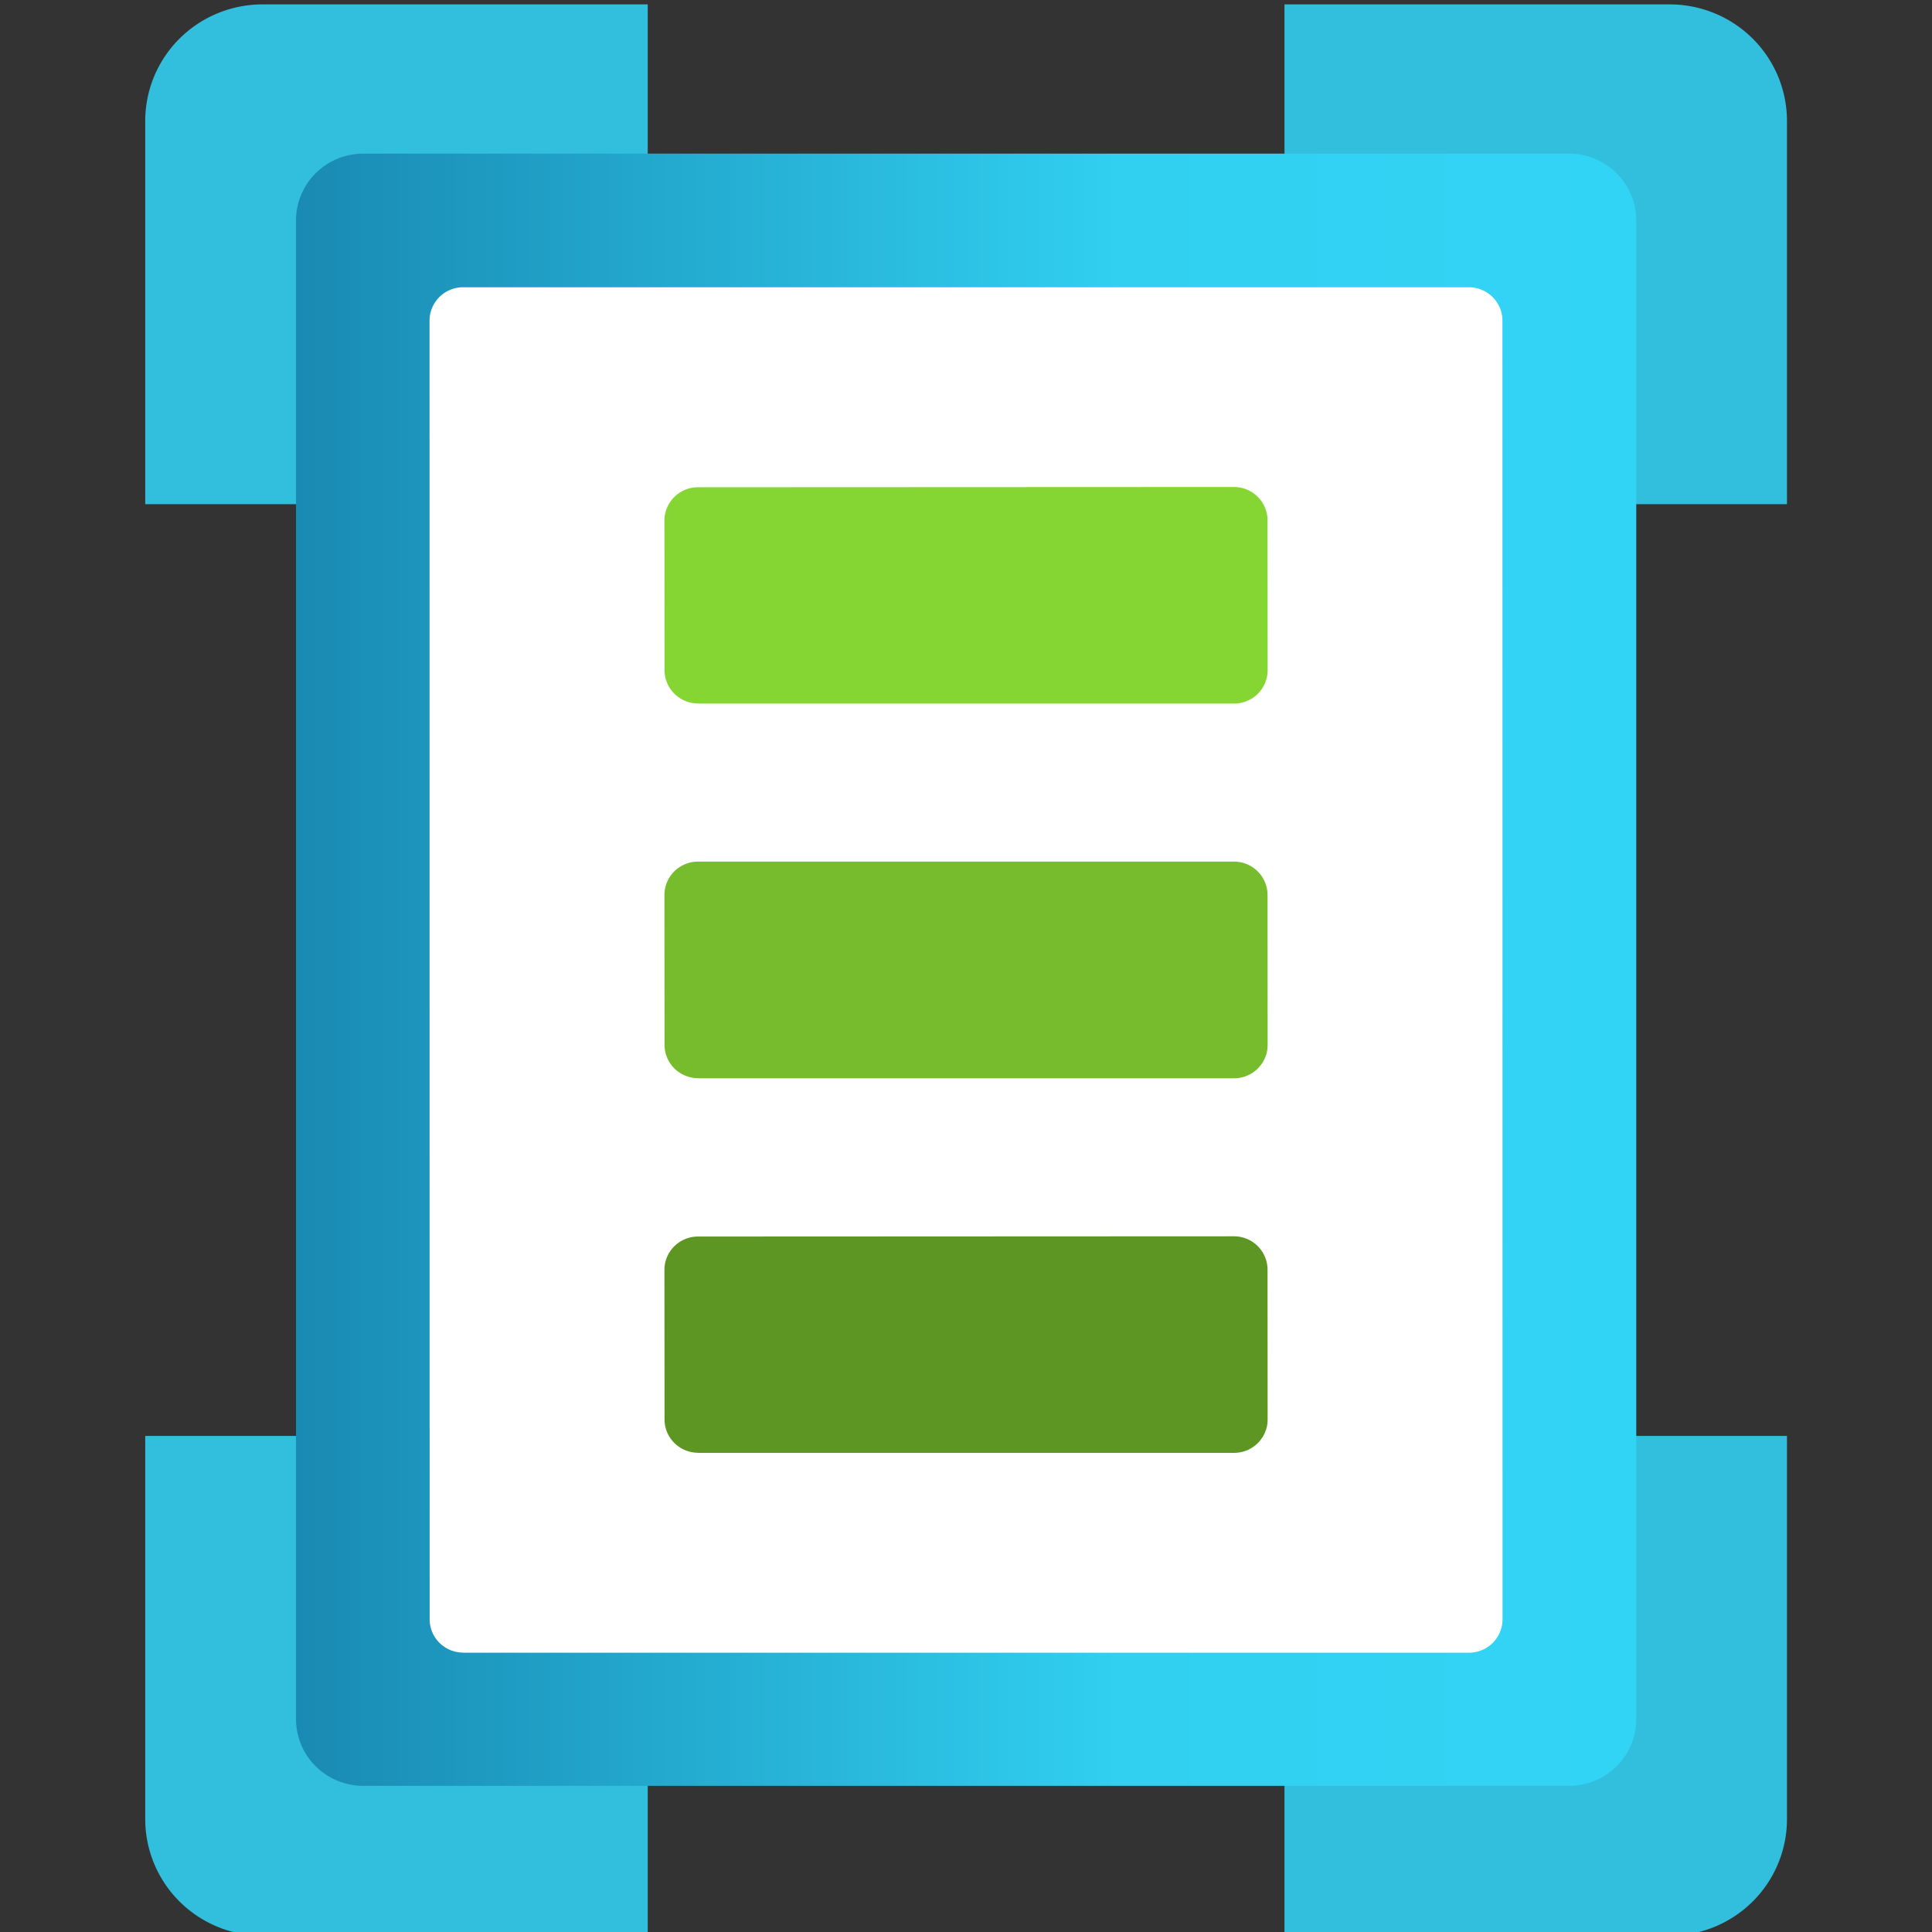
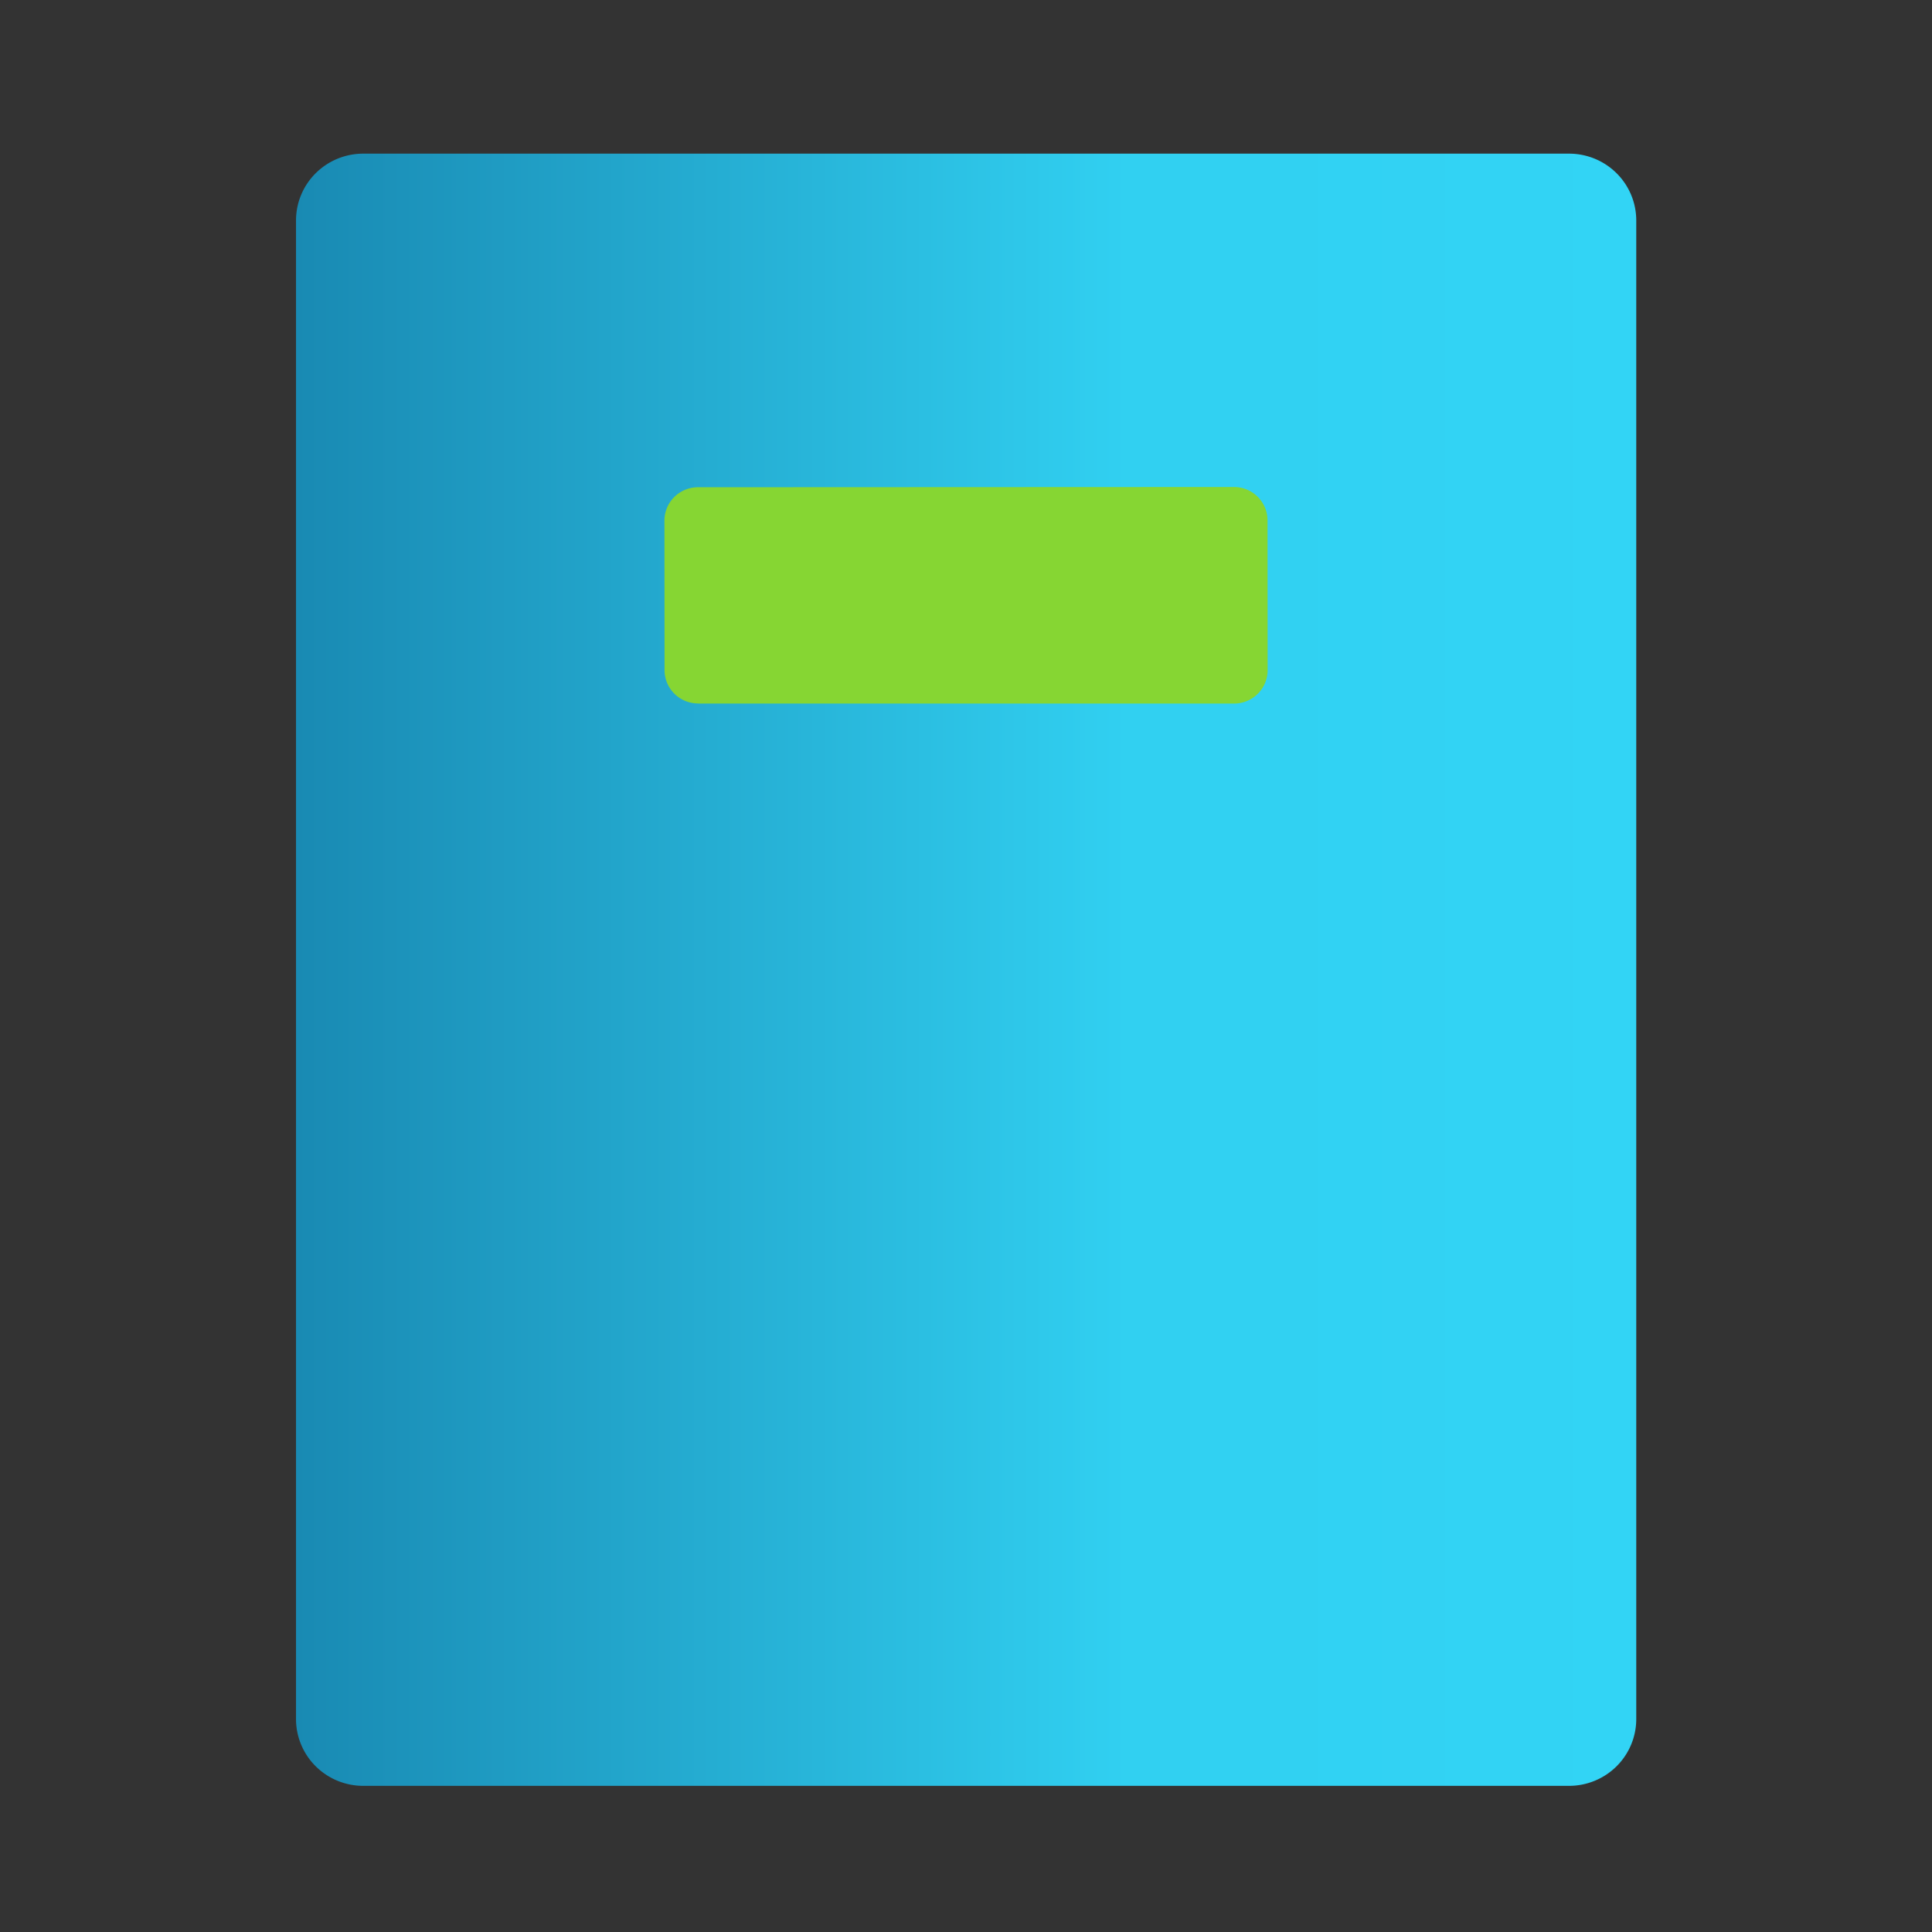
<svg xmlns="http://www.w3.org/2000/svg" xmlns:ns1="http://sodipodi.sourceforge.net/DTD/sodipodi-0.dtd" xmlns:ns2="http://www.inkscape.org/namespaces/inkscape" width="0.788in" height="0.788in" viewBox="0 0 56.71 56.71" xml:space="preserve" class="st7" version="1.1" id="svg52" ns1:docname="Template Spec.svg" style="font-size:12px;overflow:visible;color-interpolation-filters:sRGB;fill:none;fill-rule:evenodd;stroke-linecap:square;stroke-miterlimit:3" ns2:version="1.2.1 (9c6d41e410, 2022-07-14)">
  <rect x="0" y="0" width="56.71" height="56.71" fill="#333333" stroke="none" />
  <ns1:namedview pagecolor="#ffffff" bordercolor="#666666" borderopacity="1" objecttolerance="10" gridtolerance="10" guidetolerance="10" ns2:pageopacity="0" ns2:pageshadow="2" ns2:window-width="1718" ns2:window-height="1360" id="namedview54" showgrid="false" ns2:zoom="8.0288405" ns2:cx="66.074298" ns2:cy="52.124588" ns2:window-x="3626" ns2:window-y="0" ns2:window-maximized="0" ns2:current-layer="svg52" ns2:showpageshadow="2" ns2:pagecheckerboard="0" ns2:deskcolor="#d1d1d1" ns2:document-units="in" />
  <style type="text/css" id="style2">
	
		.st1 {fill:#32bedd;stroke:none;stroke-linecap:butt;stroke-width:34}
		.st2 {fill:url(#grad0-8);stroke:none;stroke-linecap:butt;stroke-width:34}
		.st3 {fill:#ffffff;stroke:none;stroke-linecap:butt;stroke-width:34}
		.st4 {fill:#5e9624;stroke:none;stroke-linecap:butt;stroke-width:34}
		.st5 {fill:#76bc2d;stroke:none;stroke-linecap:butt;stroke-width:34}
		.st6 {fill:#86d633;stroke:none;stroke-linecap:butt;stroke-width:34}
		.st7 {fill:none;fill-rule:evenodd;font-size:12px;overflow:visible;stroke-linecap:square;stroke-miterlimit:3}
	
	</style>
  <defs id="Patterns_And_Gradients">
    <linearGradient id="grad0-8" x1="0" y1="69.593" x2="43.414" y2="69.593" gradientTransform="scale(0.906,1.104)" gradientUnits="userSpaceOnUse">
      <stop offset="0" stop-color="#198ab3" stop-opacity="1" id="stop4" />
      <stop offset="0.62" stop-color="#31d0f1" stop-opacity="1" id="stop6" />
      <stop offset="1" stop-color="#32d4f5" stop-opacity="1" id="stop8" />
    </linearGradient>
  </defs>
  <rect style="font-size:12px;overflow:visible;color-interpolation-filters:sRGB;fill:#ffffff;fill-opacity:1;fill-rule:evenodd;stroke-width:0.094;stroke-linecap:square;stroke-miterlimit:3;opacity:0" id="rect1541" width="56.71" height="56.71" x="-0" y="0" />
  <g id="g50" transform="translate(-29.737,-33.875)">
    <title id="title12">Page-1</title>
    <g id="group783-1" transform="translate(34,-34.016)">
      <title id="title14">Template Spec</title>
      <g id="group784-2">
        <title id="title16">Sheet.784</title>
        <g id="shape785-3">
          <title id="title18">Sheet.785</title>
-           <path d="M 14.75,68.02 H 3.44 A 3.443,3.422 -180 0 0 0,71.44 v 11.25 h 6.89 v -7.83 h 7.86 z m 30,0 H 33.44 v 6.84 h 7.86 v 7.83 h 6.89 V 71.44 a 3.443,3.422 -180 0 0 -3.44,-3.42 z m -3.45,42.02 v 7.82 h -7.86 v 6.85 h 11.31 a 3.443,3.422 -180 0 0 3.44,-3.42 v -11.25 z m -34.41,7.83 v -7.83 H 0 v 11.24 a 3.443,3.422 -180 0 0 3.44,3.43 h 11.31 v -6.84 z" class="st1" id="path20" ns2:connector-curvature="0" style="fill:#32bedd;stroke:none;stroke-width:34;stroke-linecap:butt" />
        </g>
        <g id="shape786-5" transform="translate(4.426,-4.399)">
          <title id="title23">Sheet.786</title>
          <path d="m 1.97,124.71 h 35.4 a 1.973,1.961 -180 0 0 1.97,-1.96 v -44 A 1.973,1.961 -180 0 0 37.37,76.8 H 1.97 A 1.973,1.961 -180 0 0 0,78.75 v 44.02 a 1.973,1.961 -180 0 0 1.97,1.94 z" class="st2" id="path25" ns2:connector-curvature="0" style="fill:url(#grad0-8);stroke:none;stroke-width:34;stroke-linecap:butt" />
        </g>
        <g id="shape787-9" transform="translate(8.348,-8.307)">
          <title id="title28">Sheet.787</title>
-           <path d="m 0.98,124.71 h 29.53 a 0.986,0.98 -180 0 0 0.983,-0.977 L 31.49,85.61 A 0.986,0.98 -180 0 0 30.507,84.63 L 0.98,84.63 a 0.986,0.98 -180 0 0 -0.983,0.98 L 0,123.73 a 0.986,0.98 -180 0 0 0.983,0.977 z" class="st3" id="path30" ns2:connector-curvature="0" style="fill:#ffffff;stroke:none;stroke-width:34;stroke-linecap:butt" />
        </g>
        <g id="shape788-11" transform="translate(15.243,-14.173)">
          <title id="title33">Sheet.788</title>
-           <path d="m 0.98,124.71 h 15.74 a 0.986,0.98 -180 0 0 0.983,-0.977 L 17.7,119.33 a 0.986,0.98 -180 0 0 -0.983,-0.977 L 0.98,118.36 a 0.986,0.98 -180 0 0 -0.983,0.977 L 0,123.73 a 0.986,0.98 -180 0 0 0.983,0.977 z" class="st4" id="path35" ns2:connector-curvature="0" style="fill:#5e9624;stroke:none;stroke-width:34;stroke-linecap:butt" />
        </g>
        <g id="shape789-13" transform="translate(15.243,-25.168)">
          <title id="title38">Sheet.789</title>
-           <path d="m 0.98,124.71 h 15.74 a 0.986,0.98 -180 0 0 0.983,-0.977 L 17.7,119.33 a 0.986,0.98 -180 0 0 -0.983,-0.98 L 0.98,118.35 a 0.986,0.98 -180 0 0 -0.983,0.98 L 0,123.73 a 0.986,0.98 -180 0 0 0.983,0.977 z" class="st5" id="path40" ns2:connector-curvature="0" style="fill:#76bc2d;stroke:none;stroke-width:34;stroke-linecap:butt" />
        </g>
        <g id="shape790-15" transform="translate(15.243,-36.167)">
          <title id="title43">Sheet.790</title>
          <path d="m 0.98,124.71 h 15.74 a 0.986,0.98 -180 0 0 0.983,-0.977 L 17.7,119.33 a 0.986,0.98 -180 0 0 -0.983,-0.977 L 0.98,118.36 a 0.986,0.98 -180 0 0 -0.983,0.977 L 0,123.73 a 0.986,0.98 -180 0 0 0.983,0.977 z" class="st6" id="path45" ns2:connector-curvature="0" style="fill:#86d633;stroke:none;stroke-width:34;stroke-linecap:butt" />
        </g>
      </g>
    </g>
  </g>
</svg>